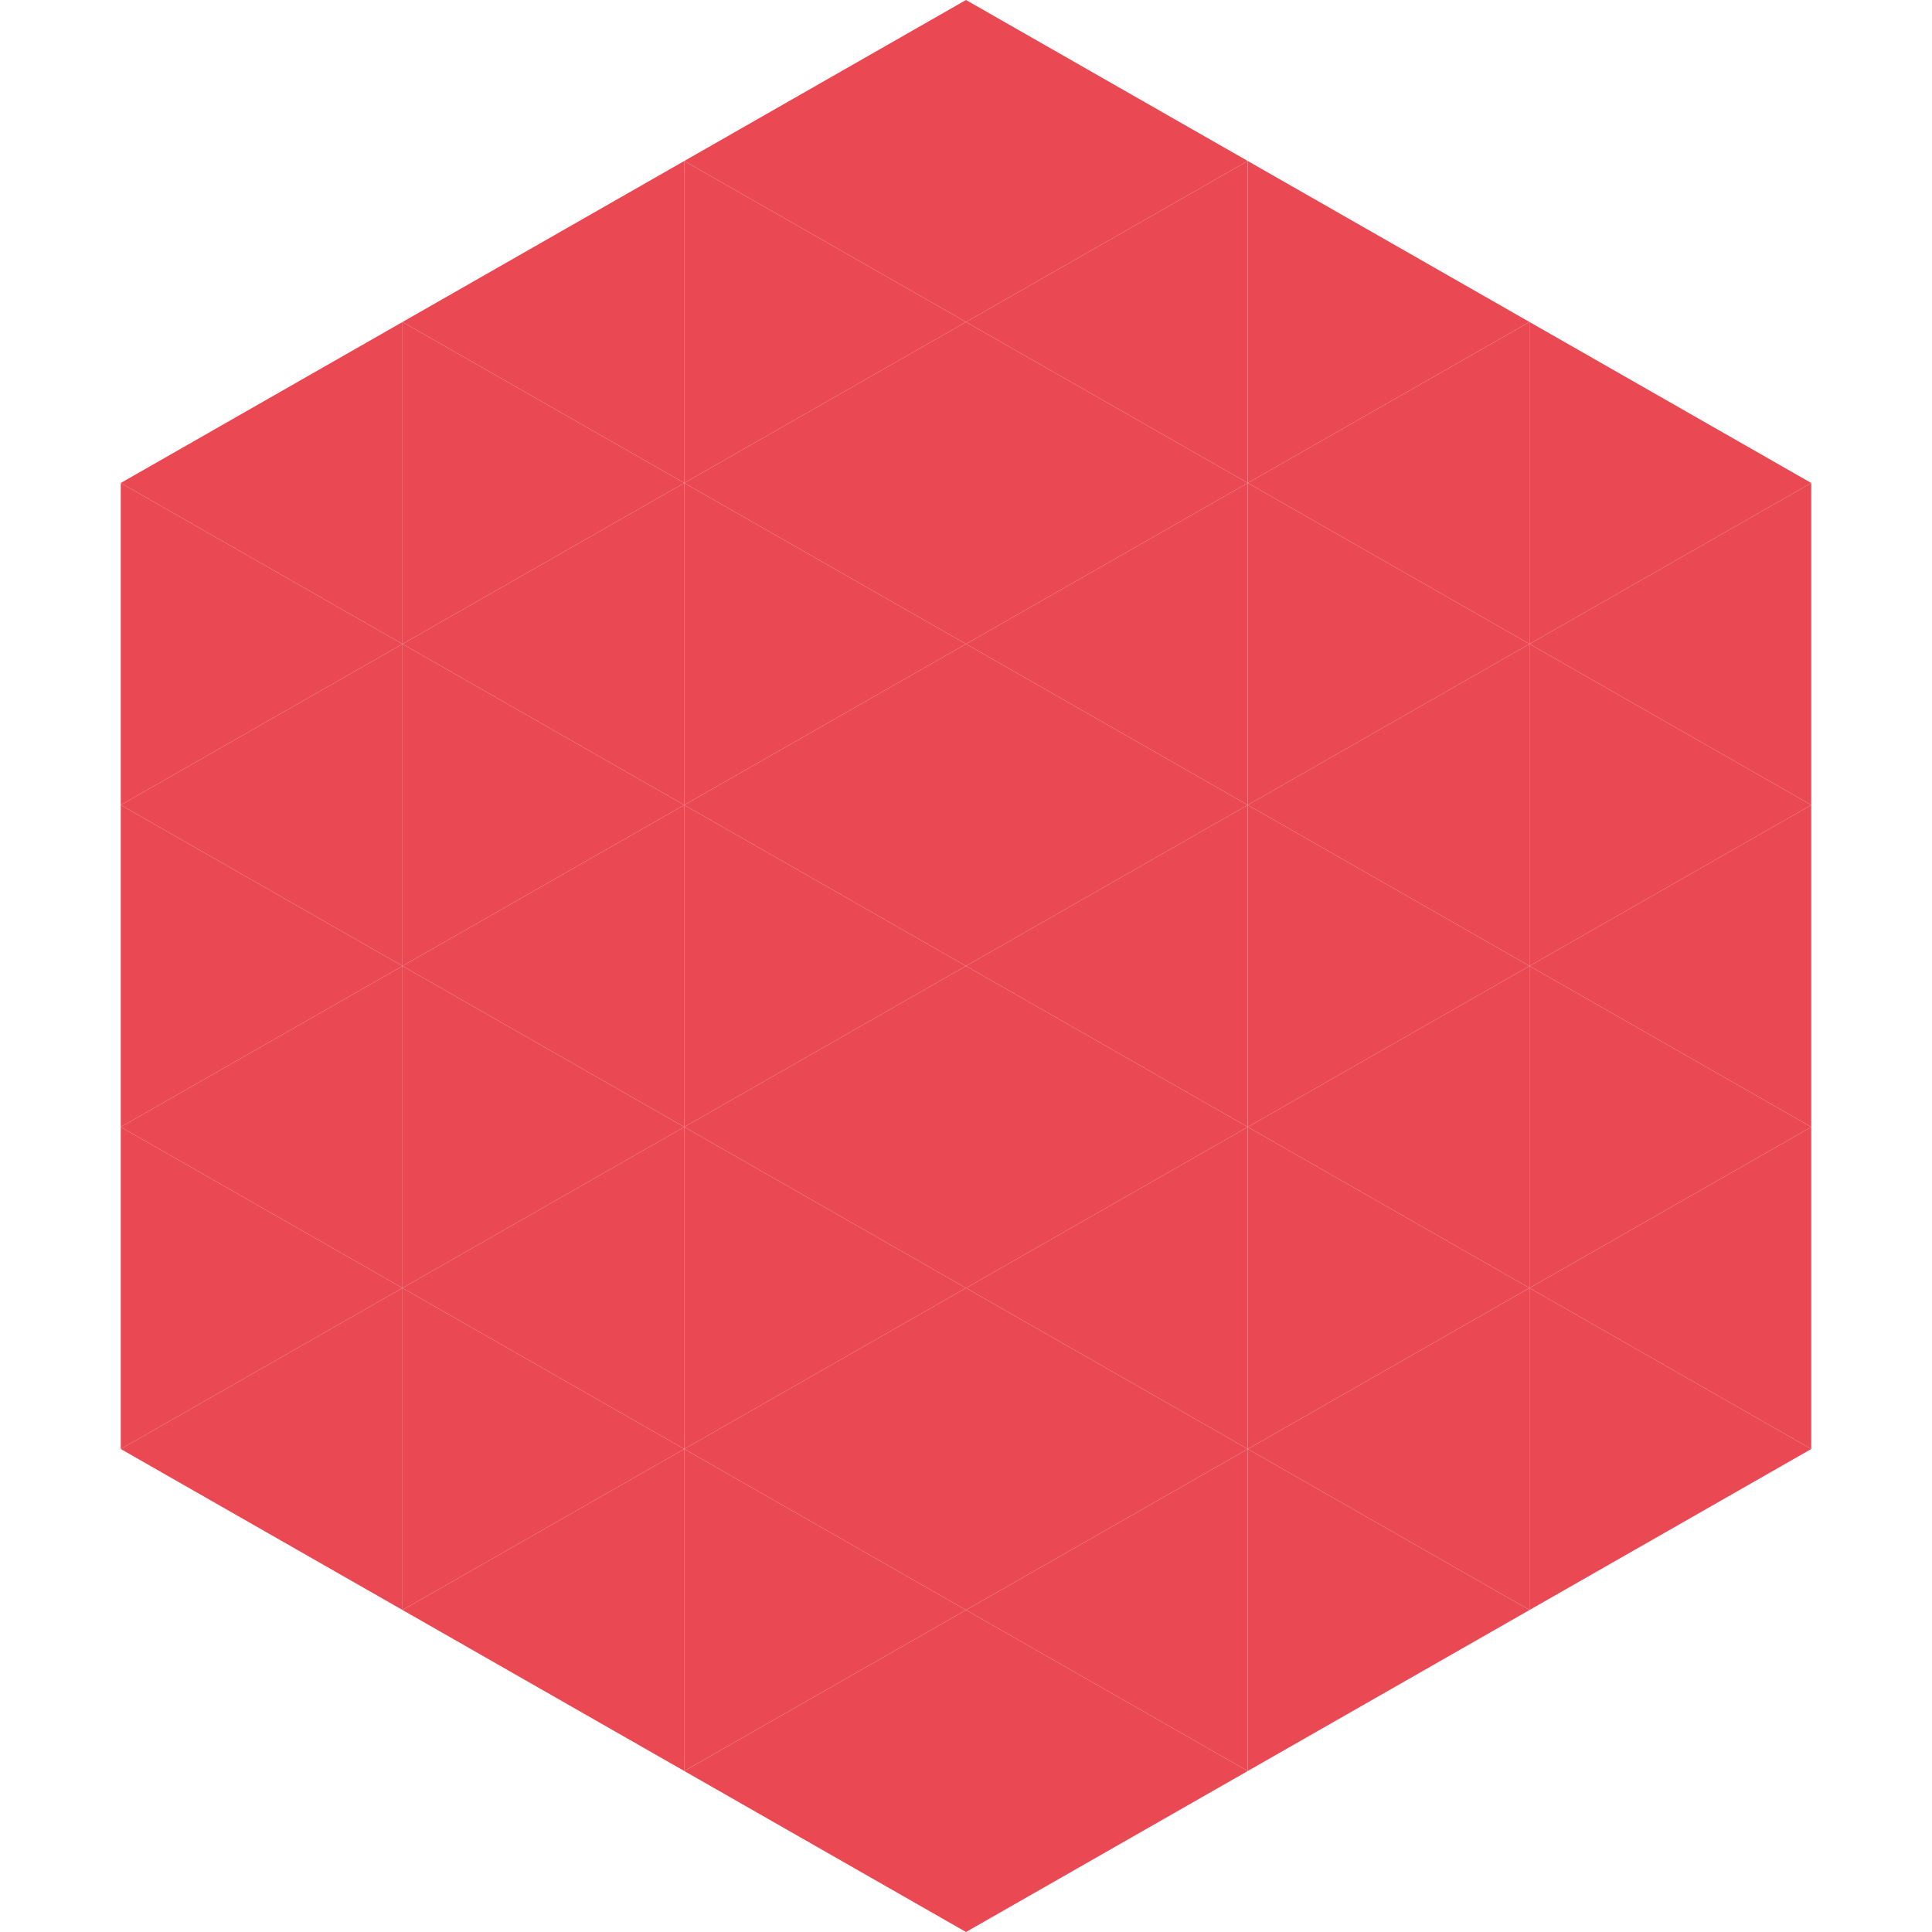
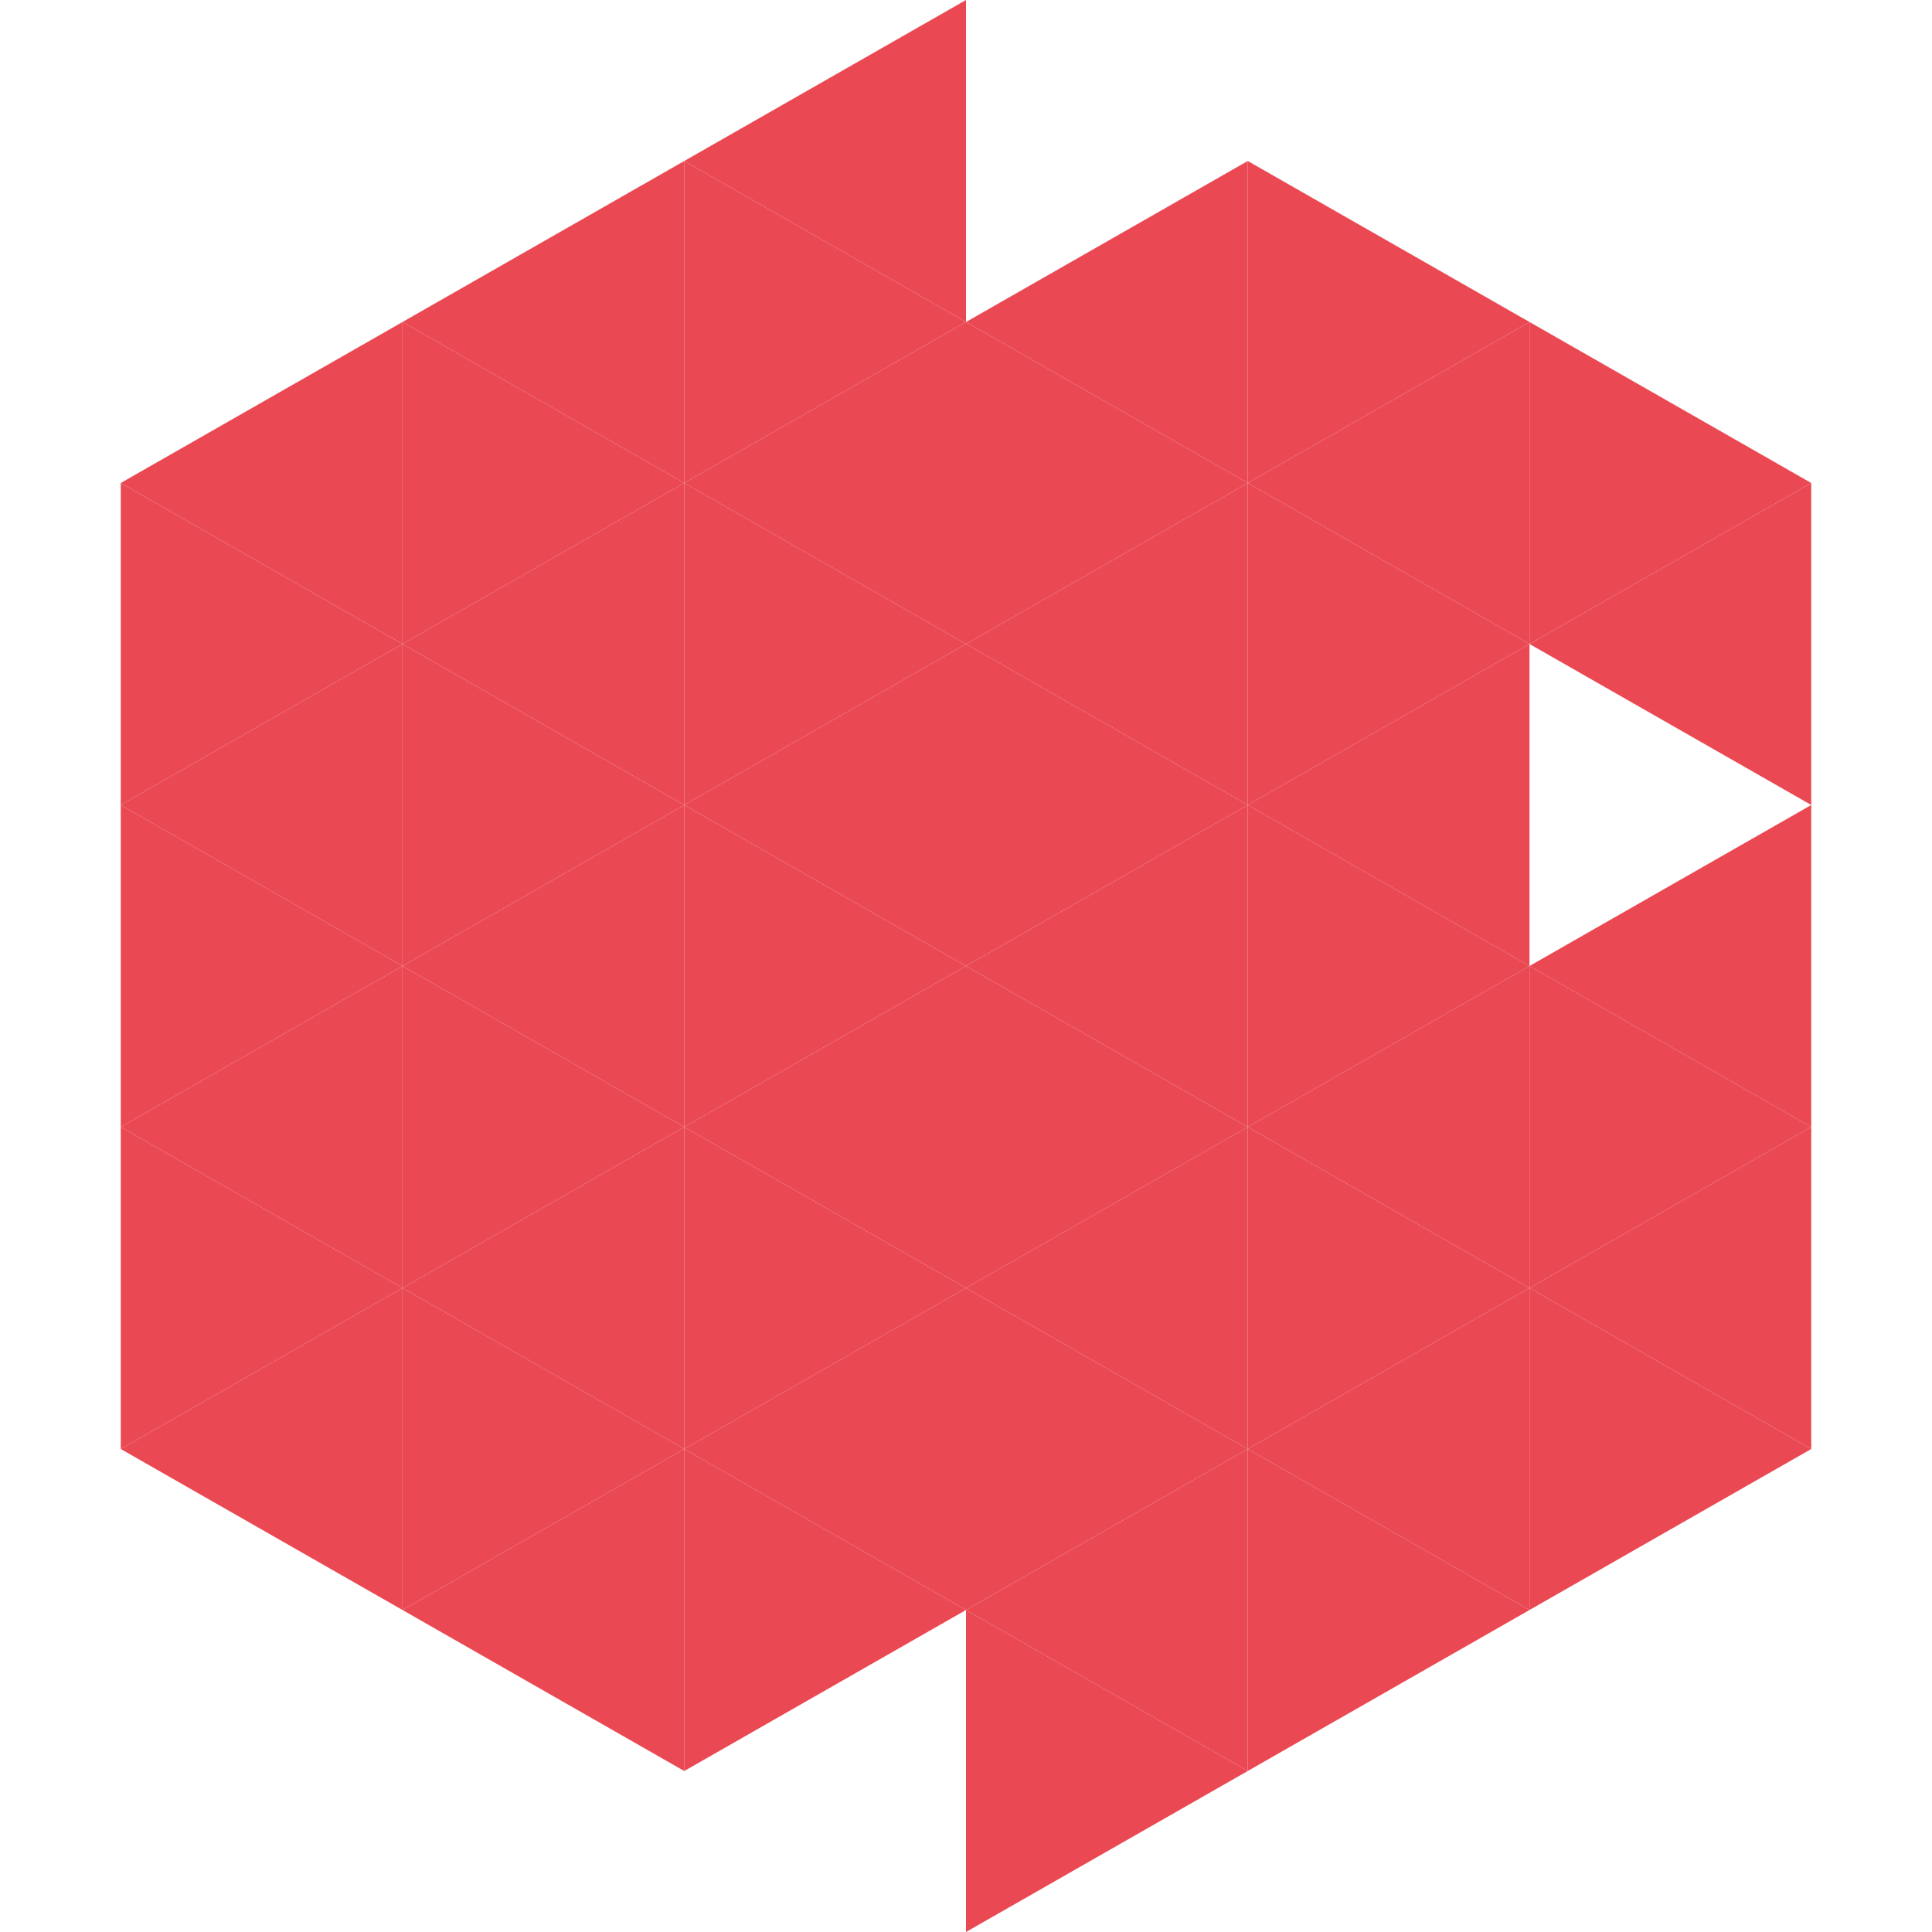
<svg xmlns="http://www.w3.org/2000/svg" width="240" height="240">
  <polygon points="50,40 15,60 50,80" style="fill:rgb(234,73,83)" />
  <polygon points="190,40 225,60 190,80" style="fill:rgb(234,73,83)" />
  <polygon points="15,60 50,80 15,100" style="fill:rgb(234,73,83)" />
  <polygon points="225,60 190,80 225,100" style="fill:rgb(234,73,83)" />
  <polygon points="50,80 15,100 50,120" style="fill:rgb(234,73,83)" />
-   <polygon points="190,80 225,100 190,120" style="fill:rgb(234,73,83)" />
  <polygon points="15,100 50,120 15,140" style="fill:rgb(234,73,83)" />
  <polygon points="225,100 190,120 225,140" style="fill:rgb(234,73,83)" />
  <polygon points="50,120 15,140 50,160" style="fill:rgb(234,73,83)" />
  <polygon points="190,120 225,140 190,160" style="fill:rgb(234,73,83)" />
  <polygon points="15,140 50,160 15,180" style="fill:rgb(234,73,83)" />
  <polygon points="225,140 190,160 225,180" style="fill:rgb(234,73,83)" />
  <polygon points="50,160 15,180 50,200" style="fill:rgb(234,73,83)" />
  <polygon points="190,160 225,180 190,200" style="fill:rgb(234,73,83)" />
  <polygon points="15,180 50,200 15,220" style="fill:rgb(255,255,255); fill-opacity:0" />
  <polygon points="225,180 190,200 225,220" style="fill:rgb(255,255,255); fill-opacity:0" />
  <polygon points="50,0 85,20 50,40" style="fill:rgb(255,255,255); fill-opacity:0" />
  <polygon points="190,0 155,20 190,40" style="fill:rgb(255,255,255); fill-opacity:0" />
  <polygon points="85,20 50,40 85,60" style="fill:rgb(234,73,83)" />
  <polygon points="155,20 190,40 155,60" style="fill:rgb(234,73,83)" />
  <polygon points="50,40 85,60 50,80" style="fill:rgb(234,73,83)" />
  <polygon points="190,40 155,60 190,80" style="fill:rgb(234,73,83)" />
  <polygon points="85,60 50,80 85,100" style="fill:rgb(234,73,83)" />
  <polygon points="155,60 190,80 155,100" style="fill:rgb(234,73,83)" />
  <polygon points="50,80 85,100 50,120" style="fill:rgb(234,73,83)" />
  <polygon points="190,80 155,100 190,120" style="fill:rgb(234,73,83)" />
  <polygon points="85,100 50,120 85,140" style="fill:rgb(234,73,83)" />
  <polygon points="155,100 190,120 155,140" style="fill:rgb(234,73,83)" />
  <polygon points="50,120 85,140 50,160" style="fill:rgb(234,73,83)" />
  <polygon points="190,120 155,140 190,160" style="fill:rgb(234,73,83)" />
  <polygon points="85,140 50,160 85,180" style="fill:rgb(234,73,83)" />
  <polygon points="155,140 190,160 155,180" style="fill:rgb(234,73,83)" />
  <polygon points="50,160 85,180 50,200" style="fill:rgb(234,73,83)" />
  <polygon points="190,160 155,180 190,200" style="fill:rgb(234,73,83)" />
  <polygon points="85,180 50,200 85,220" style="fill:rgb(234,73,83)" />
  <polygon points="155,180 190,200 155,220" style="fill:rgb(234,73,83)" />
  <polygon points="120,0 85,20 120,40" style="fill:rgb(234,73,83)" />
-   <polygon points="120,0 155,20 120,40" style="fill:rgb(234,73,83)" />
  <polygon points="85,20 120,40 85,60" style="fill:rgb(234,73,83)" />
  <polygon points="155,20 120,40 155,60" style="fill:rgb(234,73,83)" />
  <polygon points="120,40 85,60 120,80" style="fill:rgb(234,73,83)" />
  <polygon points="120,40 155,60 120,80" style="fill:rgb(234,73,83)" />
  <polygon points="85,60 120,80 85,100" style="fill:rgb(234,73,83)" />
  <polygon points="155,60 120,80 155,100" style="fill:rgb(234,73,83)" />
  <polygon points="120,80 85,100 120,120" style="fill:rgb(234,73,83)" />
  <polygon points="120,80 155,100 120,120" style="fill:rgb(234,73,83)" />
  <polygon points="85,100 120,120 85,140" style="fill:rgb(234,73,83)" />
  <polygon points="155,100 120,120 155,140" style="fill:rgb(234,73,83)" />
  <polygon points="120,120 85,140 120,160" style="fill:rgb(234,73,83)" />
  <polygon points="120,120 155,140 120,160" style="fill:rgb(234,73,83)" />
  <polygon points="85,140 120,160 85,180" style="fill:rgb(234,73,83)" />
  <polygon points="155,140 120,160 155,180" style="fill:rgb(234,73,83)" />
  <polygon points="120,160 85,180 120,200" style="fill:rgb(234,73,83)" />
  <polygon points="120,160 155,180 120,200" style="fill:rgb(234,73,83)" />
  <polygon points="85,180 120,200 85,220" style="fill:rgb(234,73,83)" />
  <polygon points="155,180 120,200 155,220" style="fill:rgb(234,73,83)" />
-   <polygon points="120,200 85,220 120,240" style="fill:rgb(234,73,83)" />
  <polygon points="120,200 155,220 120,240" style="fill:rgb(234,73,83)" />
-   <polygon points="85,220 120,240 85,260" style="fill:rgb(255,255,255); fill-opacity:0" />
  <polygon points="155,220 120,240 155,260" style="fill:rgb(255,255,255); fill-opacity:0" />
</svg>